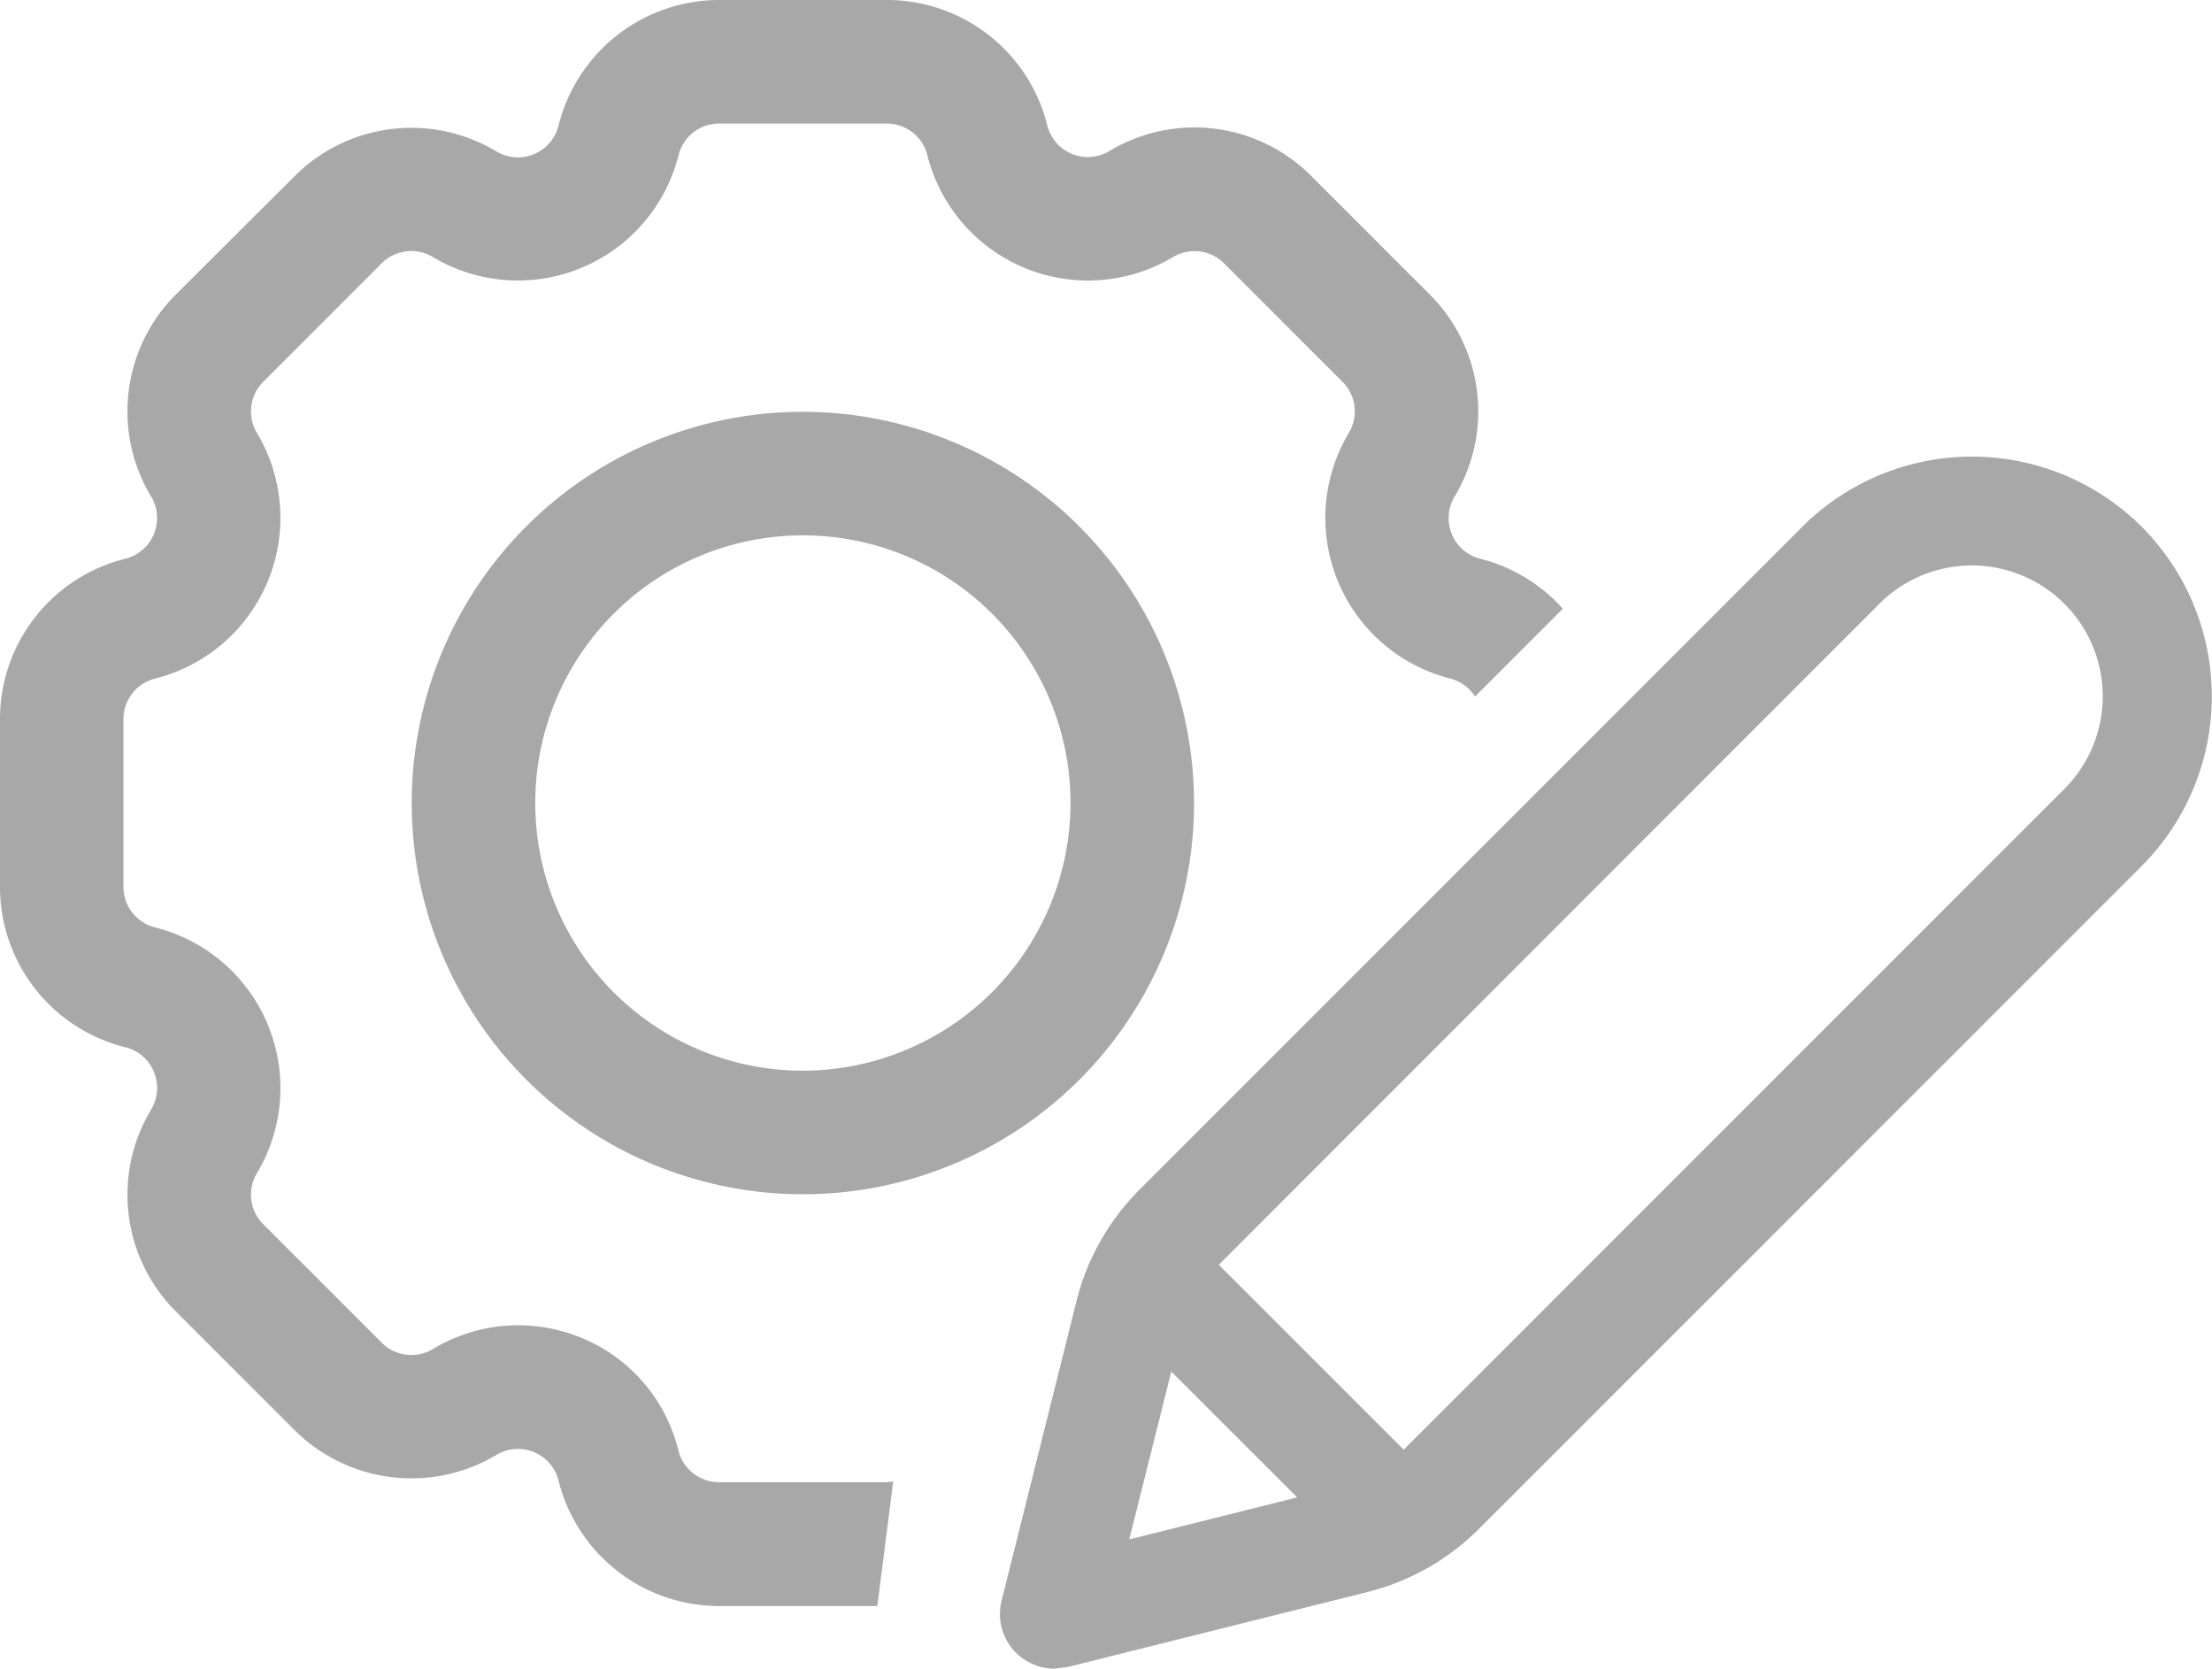
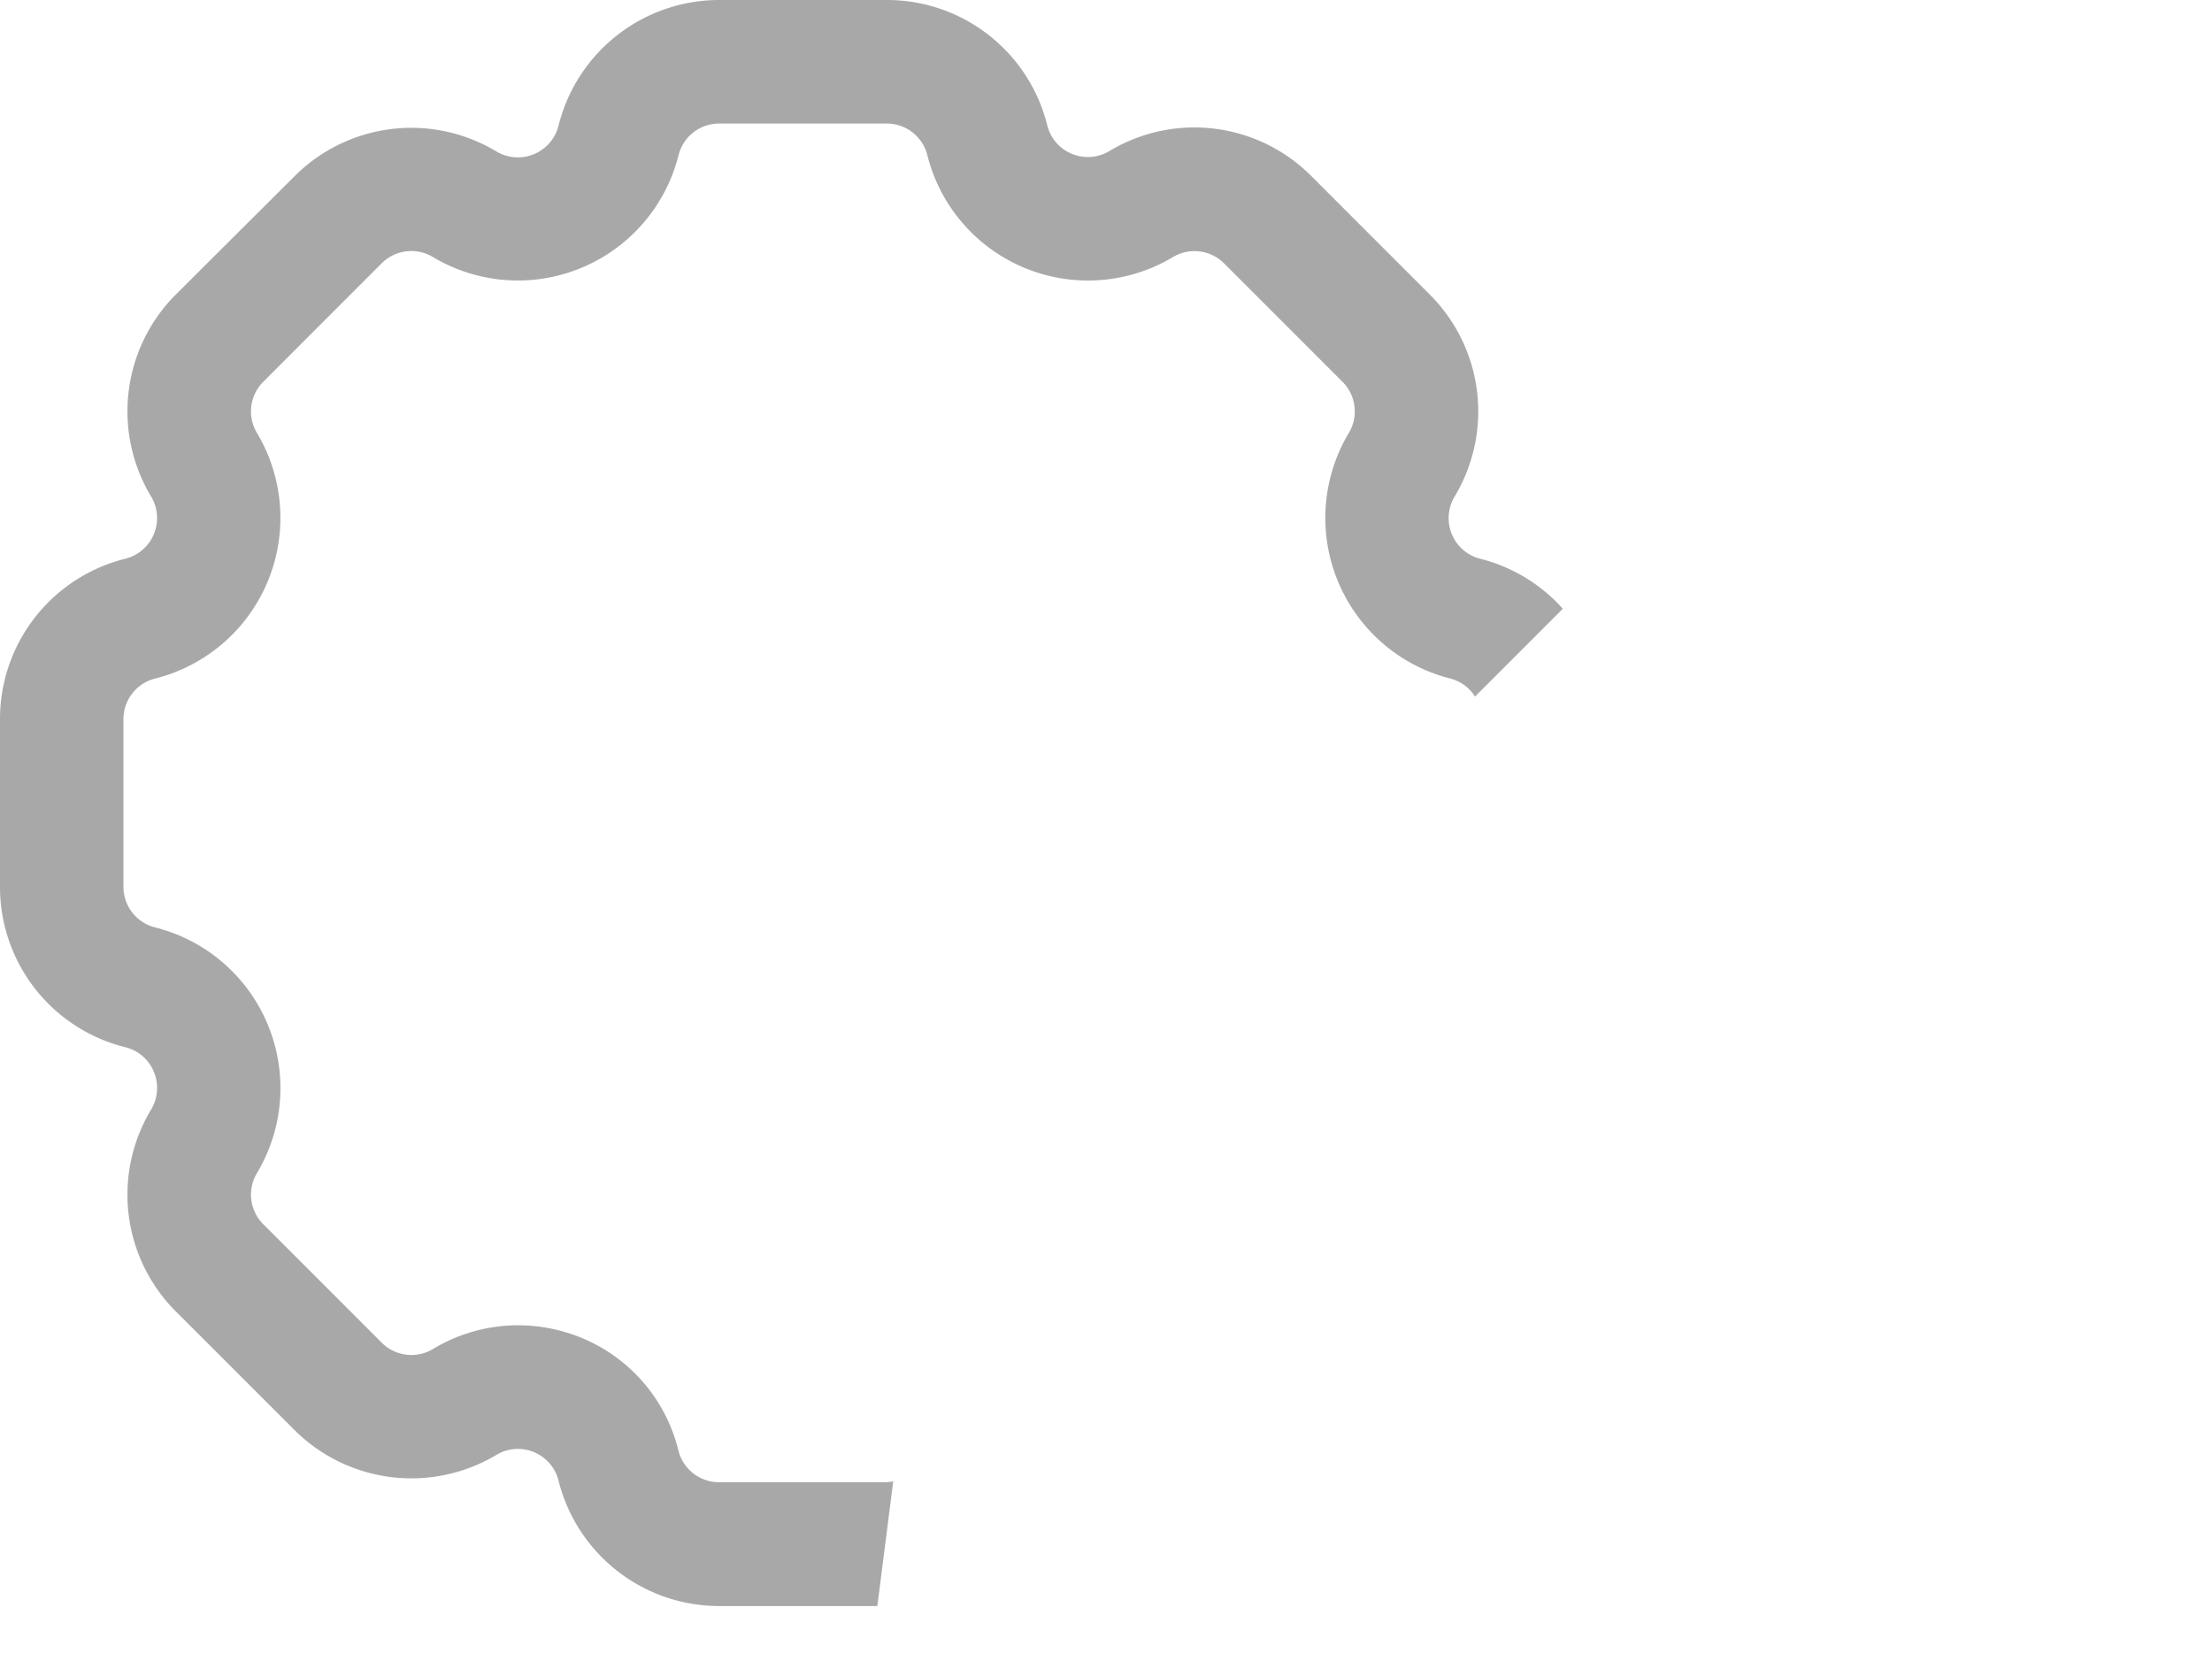
<svg xmlns="http://www.w3.org/2000/svg" id="picto-configurable-gris" width="25.374" height="19.143" viewBox="0 0 25.374 19.143">
  <defs>
    <clipPath id="clip-path">
      <rect id="Rectangle_73" data-name="Rectangle 73" width="25.374" height="19.143" fill="#a8a8a8" />
    </clipPath>
  </defs>
  <g id="Groupe_238" data-name="Groupe 238" clip-path="url(#clip-path)">
    <path id="Tracé_80" data-name="Tracé 80" d="M8.249,17a.48.48,0,0,1-.467-.364,1.879,1.879,0,0,0-1.114-1.293A1.921,1.921,0,0,0,5.94,15.2a1.887,1.887,0,0,0-.973.272.482.482,0,0,1-.588-.072L3.02,14.041a.479.479,0,0,1-.072-.587,1.9,1.9,0,0,0-1.168-2.817.48.48,0,0,1-.364-.466V8.248a.48.48,0,0,1,.365-.466A1.9,1.9,0,0,0,2.948,4.966a.479.479,0,0,1,.072-.587l1.359-1.36a.481.481,0,0,1,.587-.071A1.9,1.9,0,0,0,7.783,1.782a.48.48,0,0,1,.467-.365h1.921a.48.48,0,0,1,.467.364,1.9,1.9,0,0,0,2.816,1.168.481.481,0,0,1,.588.072L15.4,4.379a.479.479,0,0,1,.072.587,1.9,1.9,0,0,0,1.167,2.817h0a.475.475,0,0,1,.281.206l1.007-1.007a1.885,1.885,0,0,0-.946-.573.481.481,0,0,1-.295-.714A1.894,1.894,0,0,0,16.4,3.377L15.043,2.02a1.892,1.892,0,0,0-2.318-.287.48.48,0,0,1-.713-.3A1.894,1.894,0,0,0,10.171,0H8.249A1.9,1.9,0,0,0,6.408,1.437a.481.481,0,0,1-.714.3,1.893,1.893,0,0,0-2.317.286L2.018,3.377a1.894,1.894,0,0,0-.285,2.317.481.481,0,0,1-.294.714A1.894,1.894,0,0,0,0,8.248v1.923a1.894,1.894,0,0,0,1.438,1.84.474.474,0,0,1,.327.282.481.481,0,0,1-.031.432,1.892,1.892,0,0,0,.284,2.317L3.377,16.4a1.9,1.9,0,0,0,2.318.286.48.48,0,0,1,.713.3A1.9,1.9,0,0,0,8.249,18.42h1.815l.182-1.429L10.171,17Z" transform="translate(0 0)" fill="#a8a8a8" />
-     <path id="Tracé_81" data-name="Tracé 81" d="M9.487,5a4.487,4.487,0,1,0,4.487,4.487A4.492,4.492,0,0,0,9.487,5m0,7.557a3.07,3.07,0,1,1,3.07-3.07,3.074,3.074,0,0,1-3.07,3.07" transform="translate(-0.277 -0.277)" fill="#a8a8a8" />
-     <path id="Tracé_82" data-name="Tracé 82" d="M25.24,6.349a2.757,2.757,0,0,0-3.894,0l-7.6,7.6a2.753,2.753,0,0,0-.725,1.279l-.86,3.439a.626.626,0,0,0,.607.778l.152-.019,3.439-.86a2.753,2.753,0,0,0,1.279-.725l7.6-7.6a2.755,2.755,0,0,0,0-3.894m-.885,3.008-7.579,7.579-2.121-2.121,7.577-7.581a1.5,1.5,0,1,1,2.123,2.123M13.626,17.963l.482-1.925,1.444,1.443Z" transform="translate(-0.672 -0.307)" fill="#a8a8a8" />
  </g>
</svg>